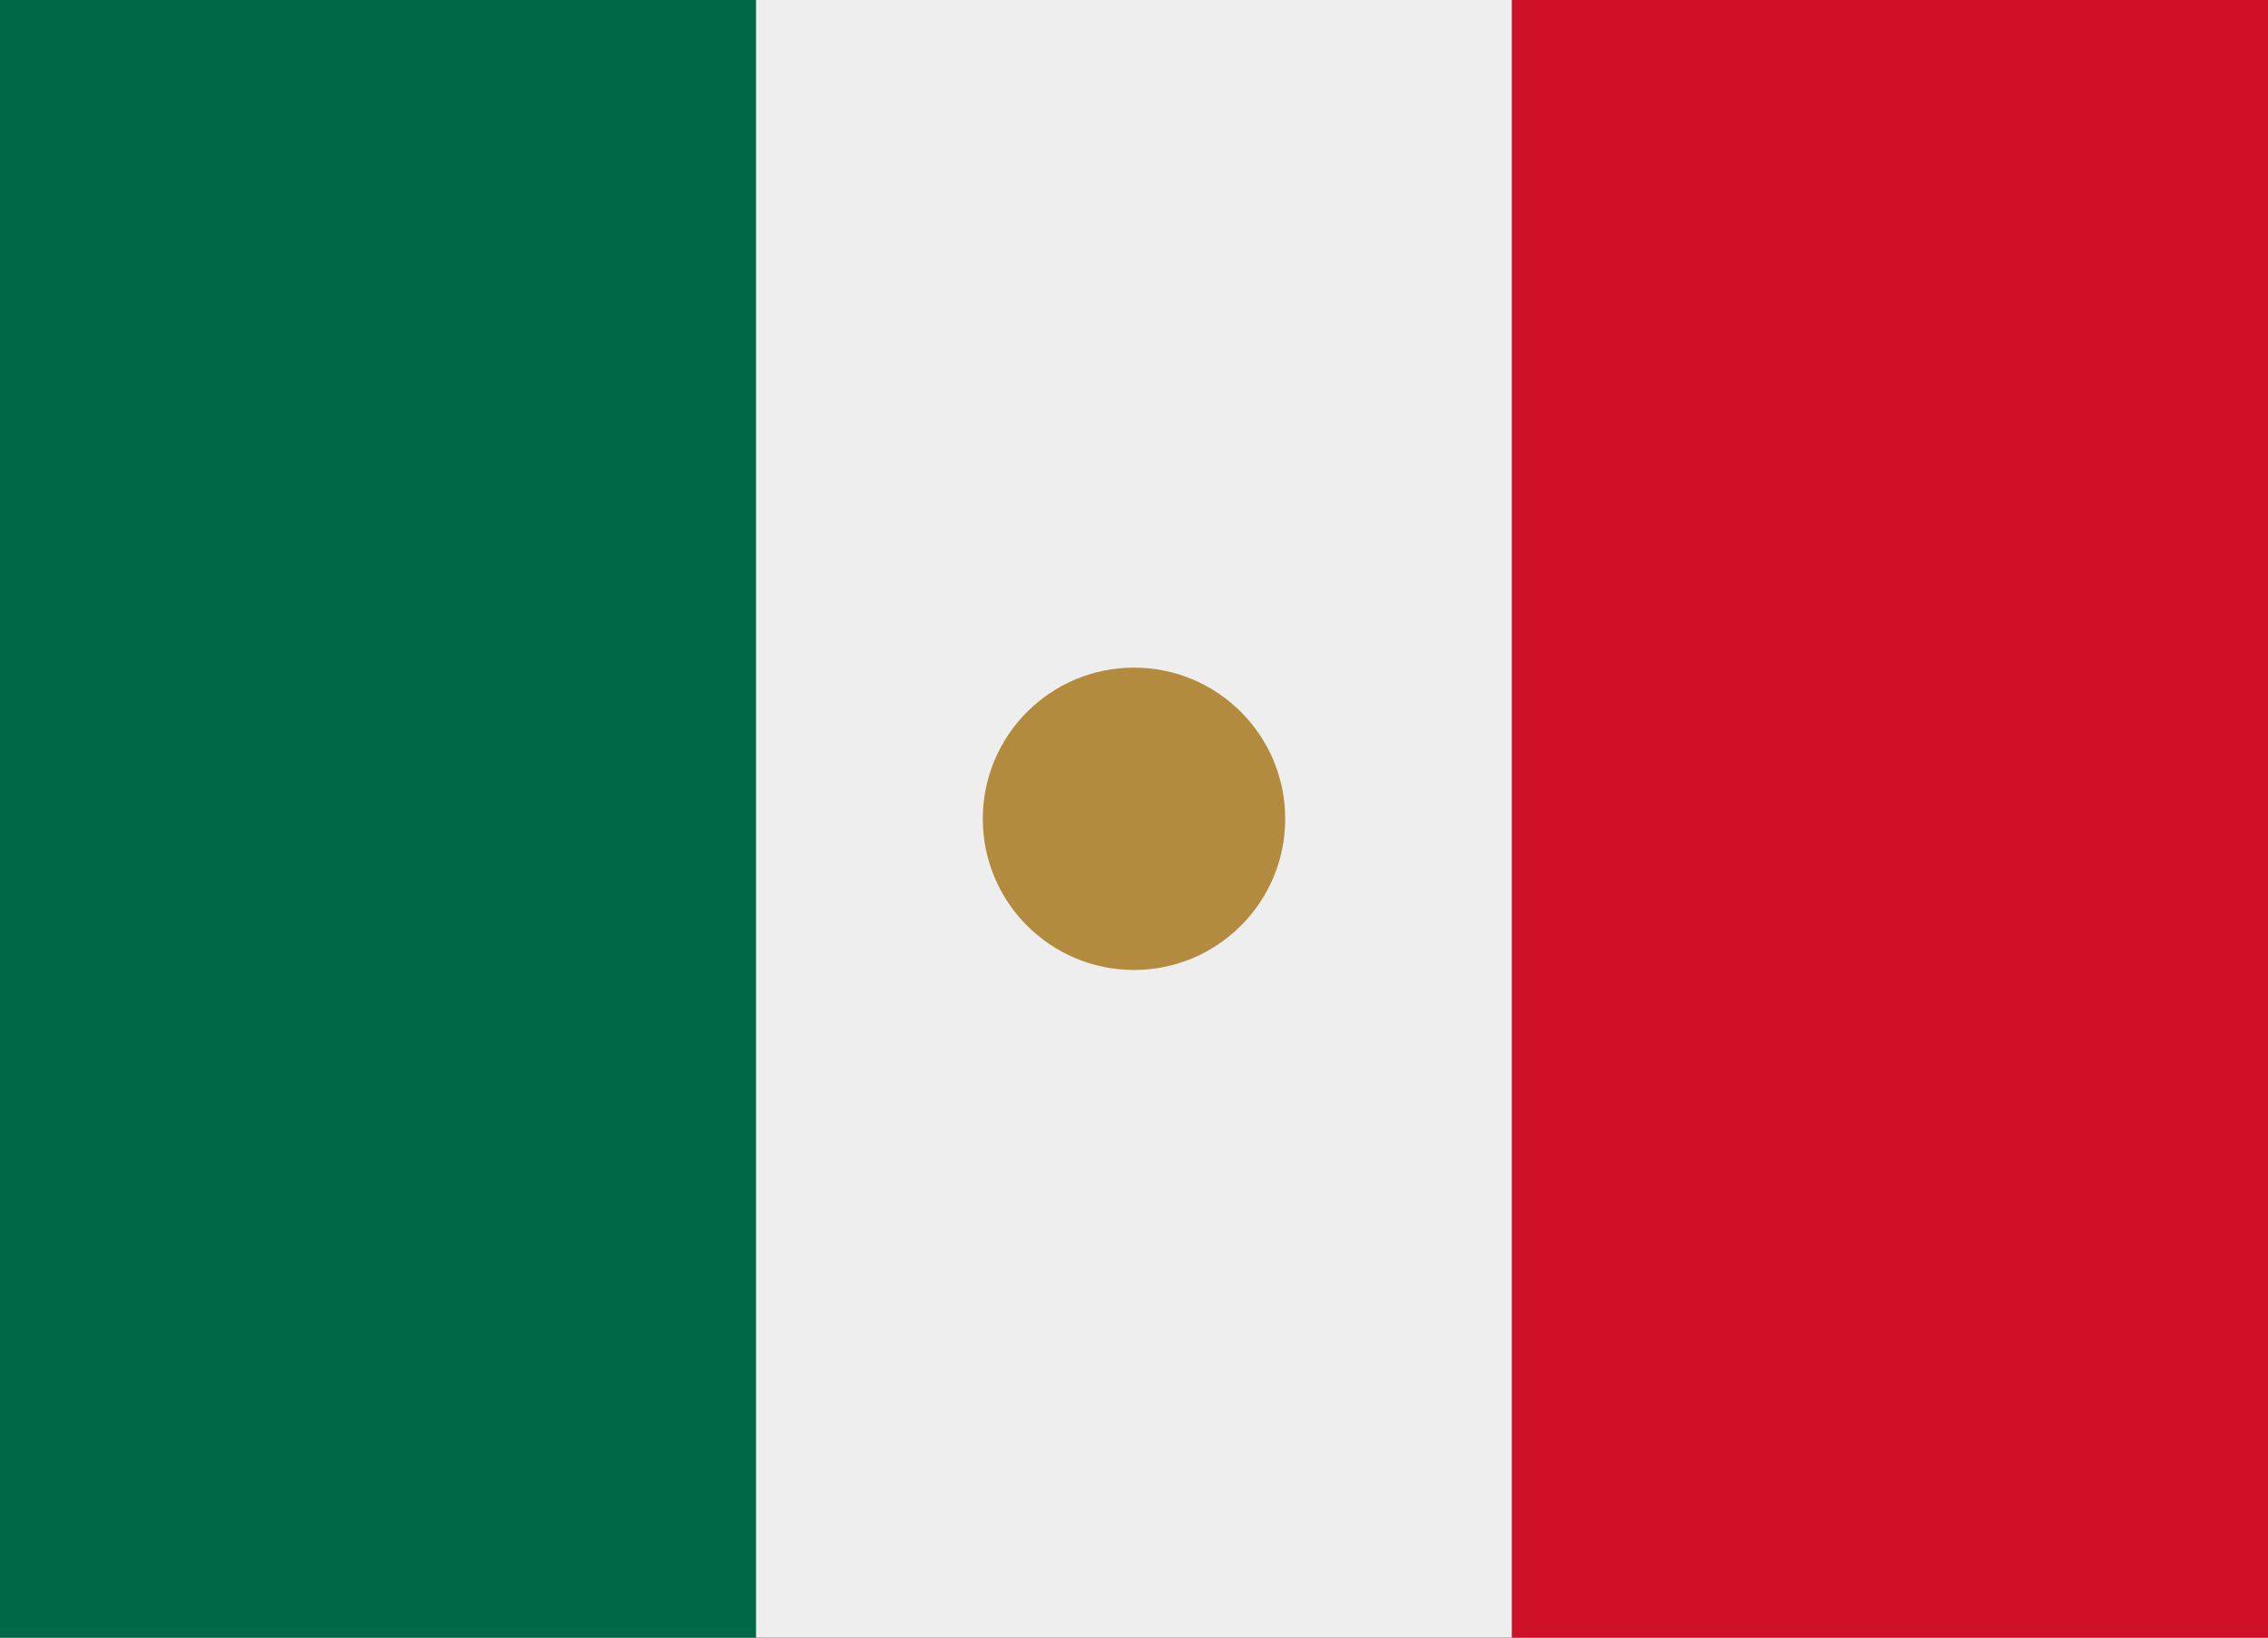
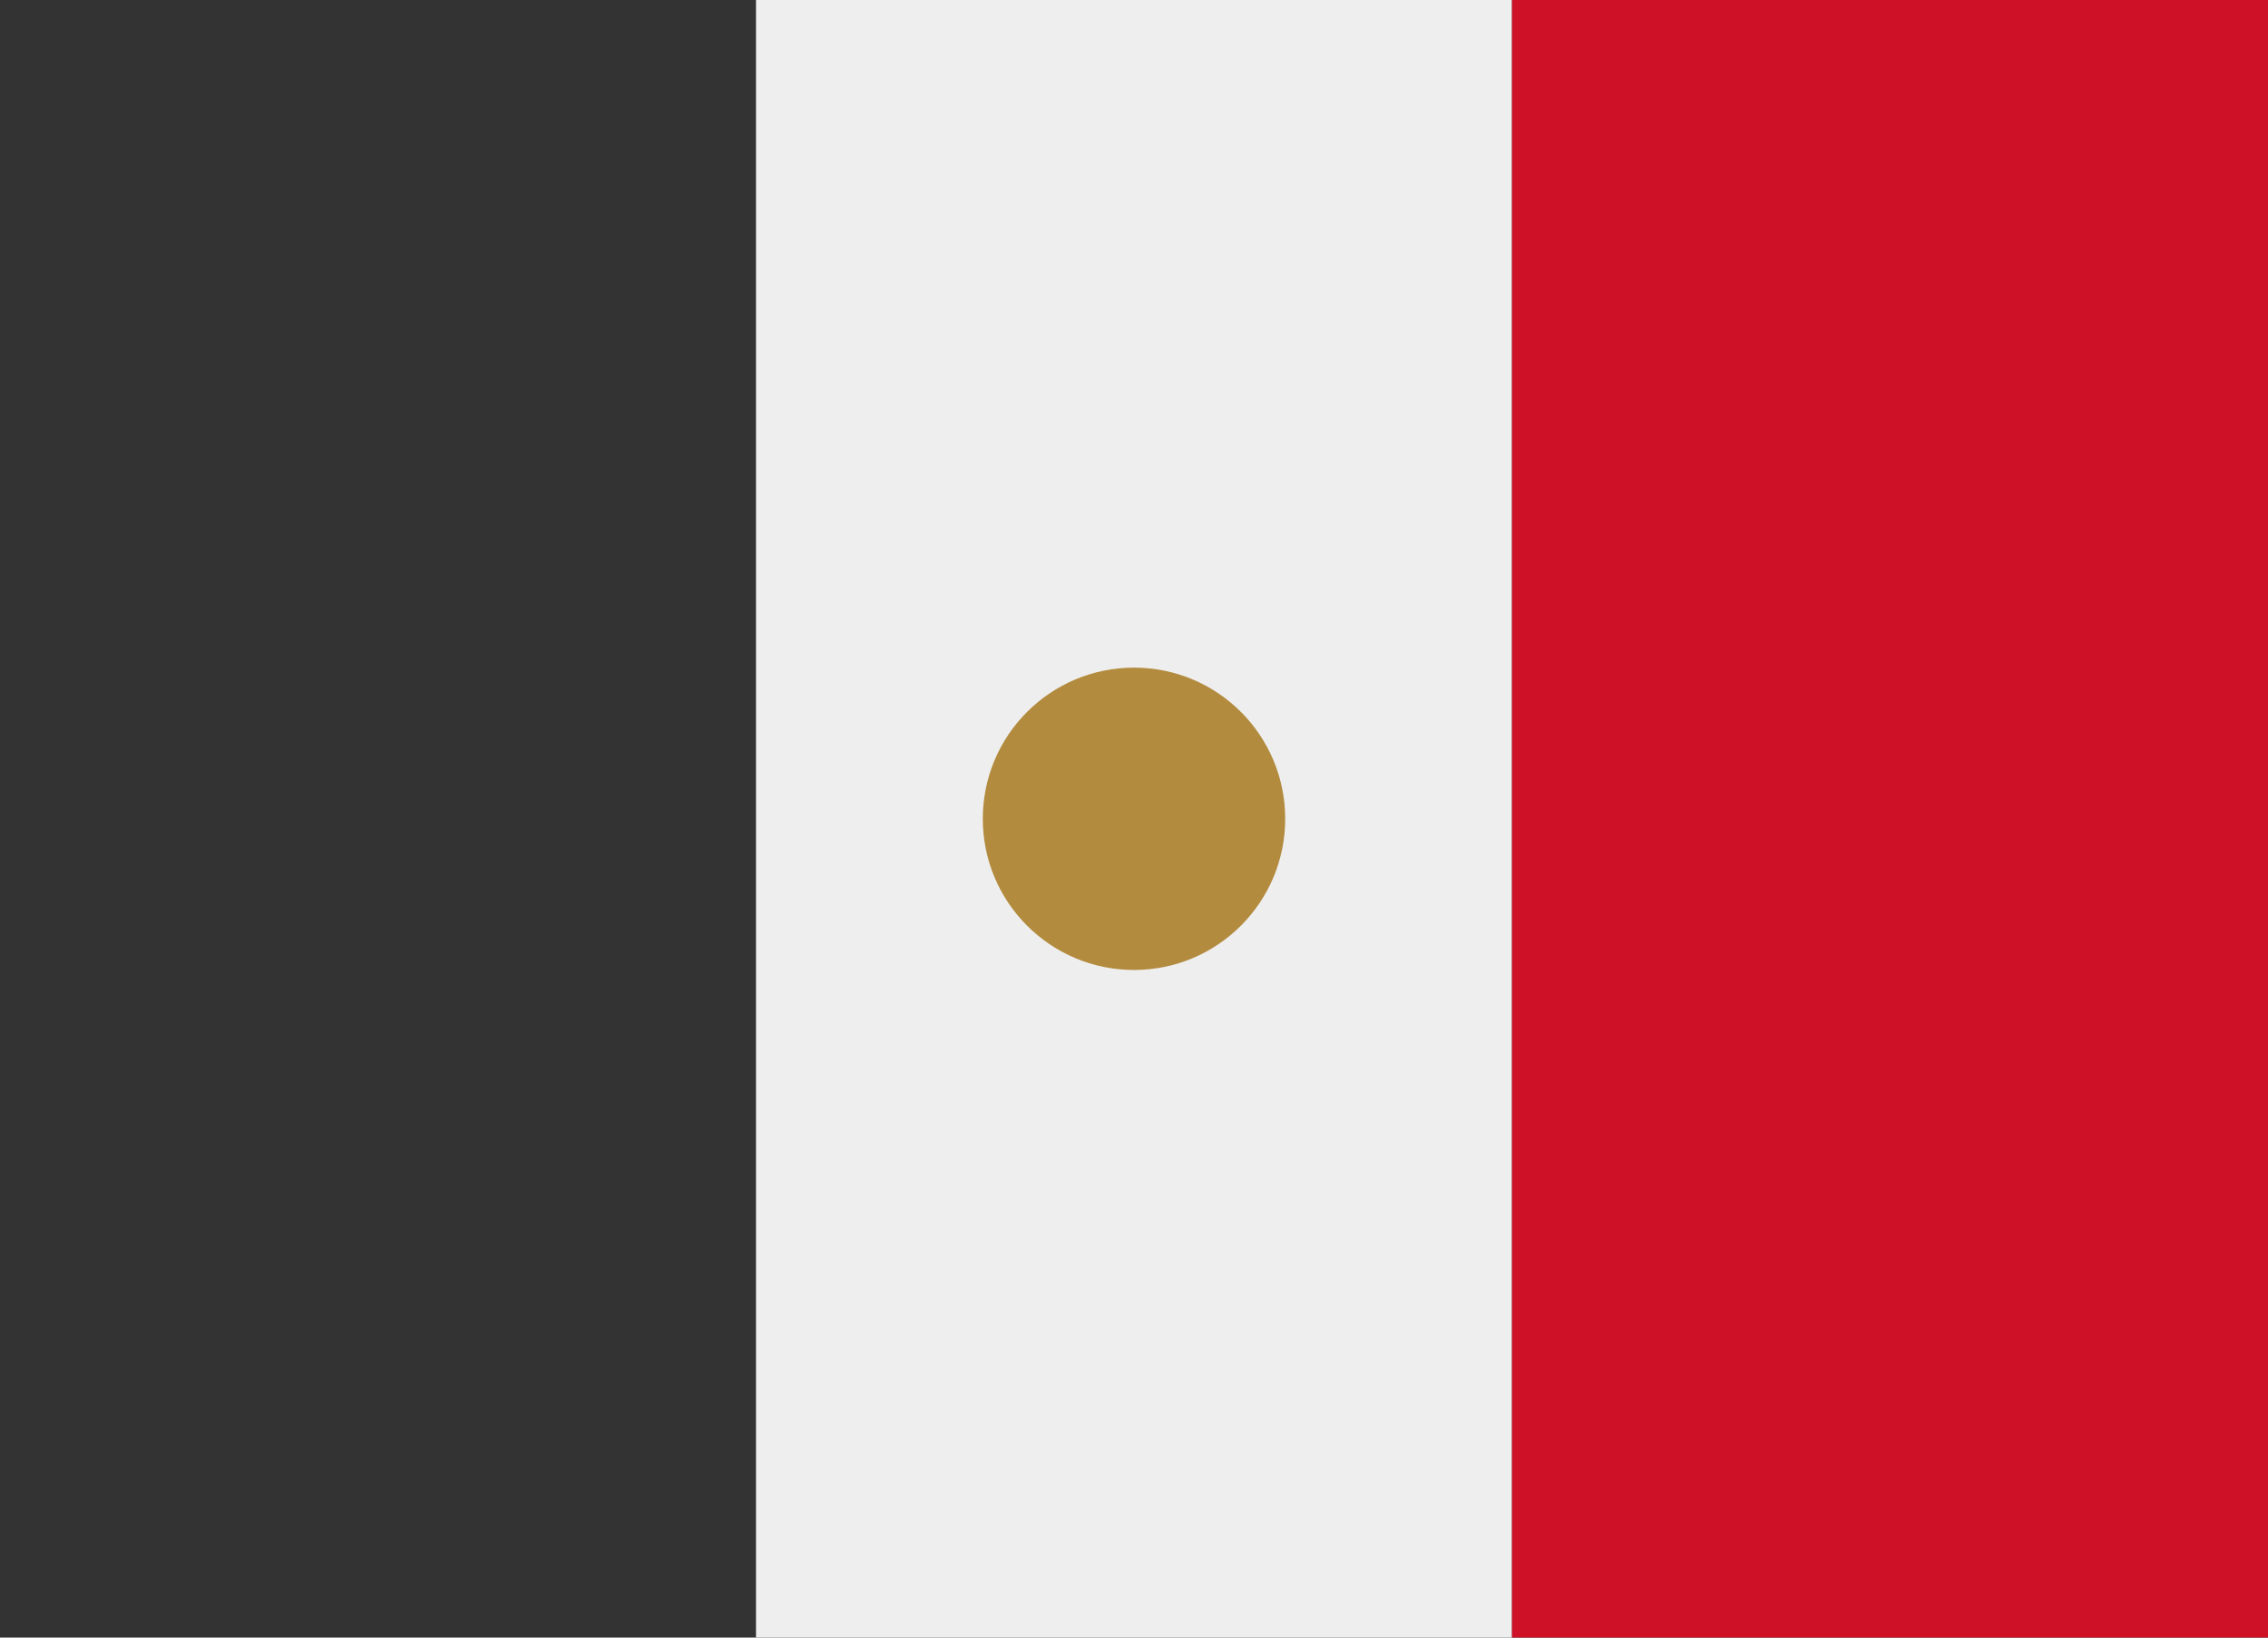
<svg xmlns="http://www.w3.org/2000/svg" width="18" height="13" viewBox="0 0 18 13" fill="none">
  <rect x="0" y="0" width="18" height="13" fill="#333333" stroke="none" />
-   <rect width="6" height="13" fill="#006847" />
  <rect x="6" width="6" height="13" fill="#EEEEEE" />
  <rect x="12" width="6" height="13" fill="#CE1126" />
  <circle cx="9" cy="6.5" r="1.2" fill="#B38B3E" />
</svg>